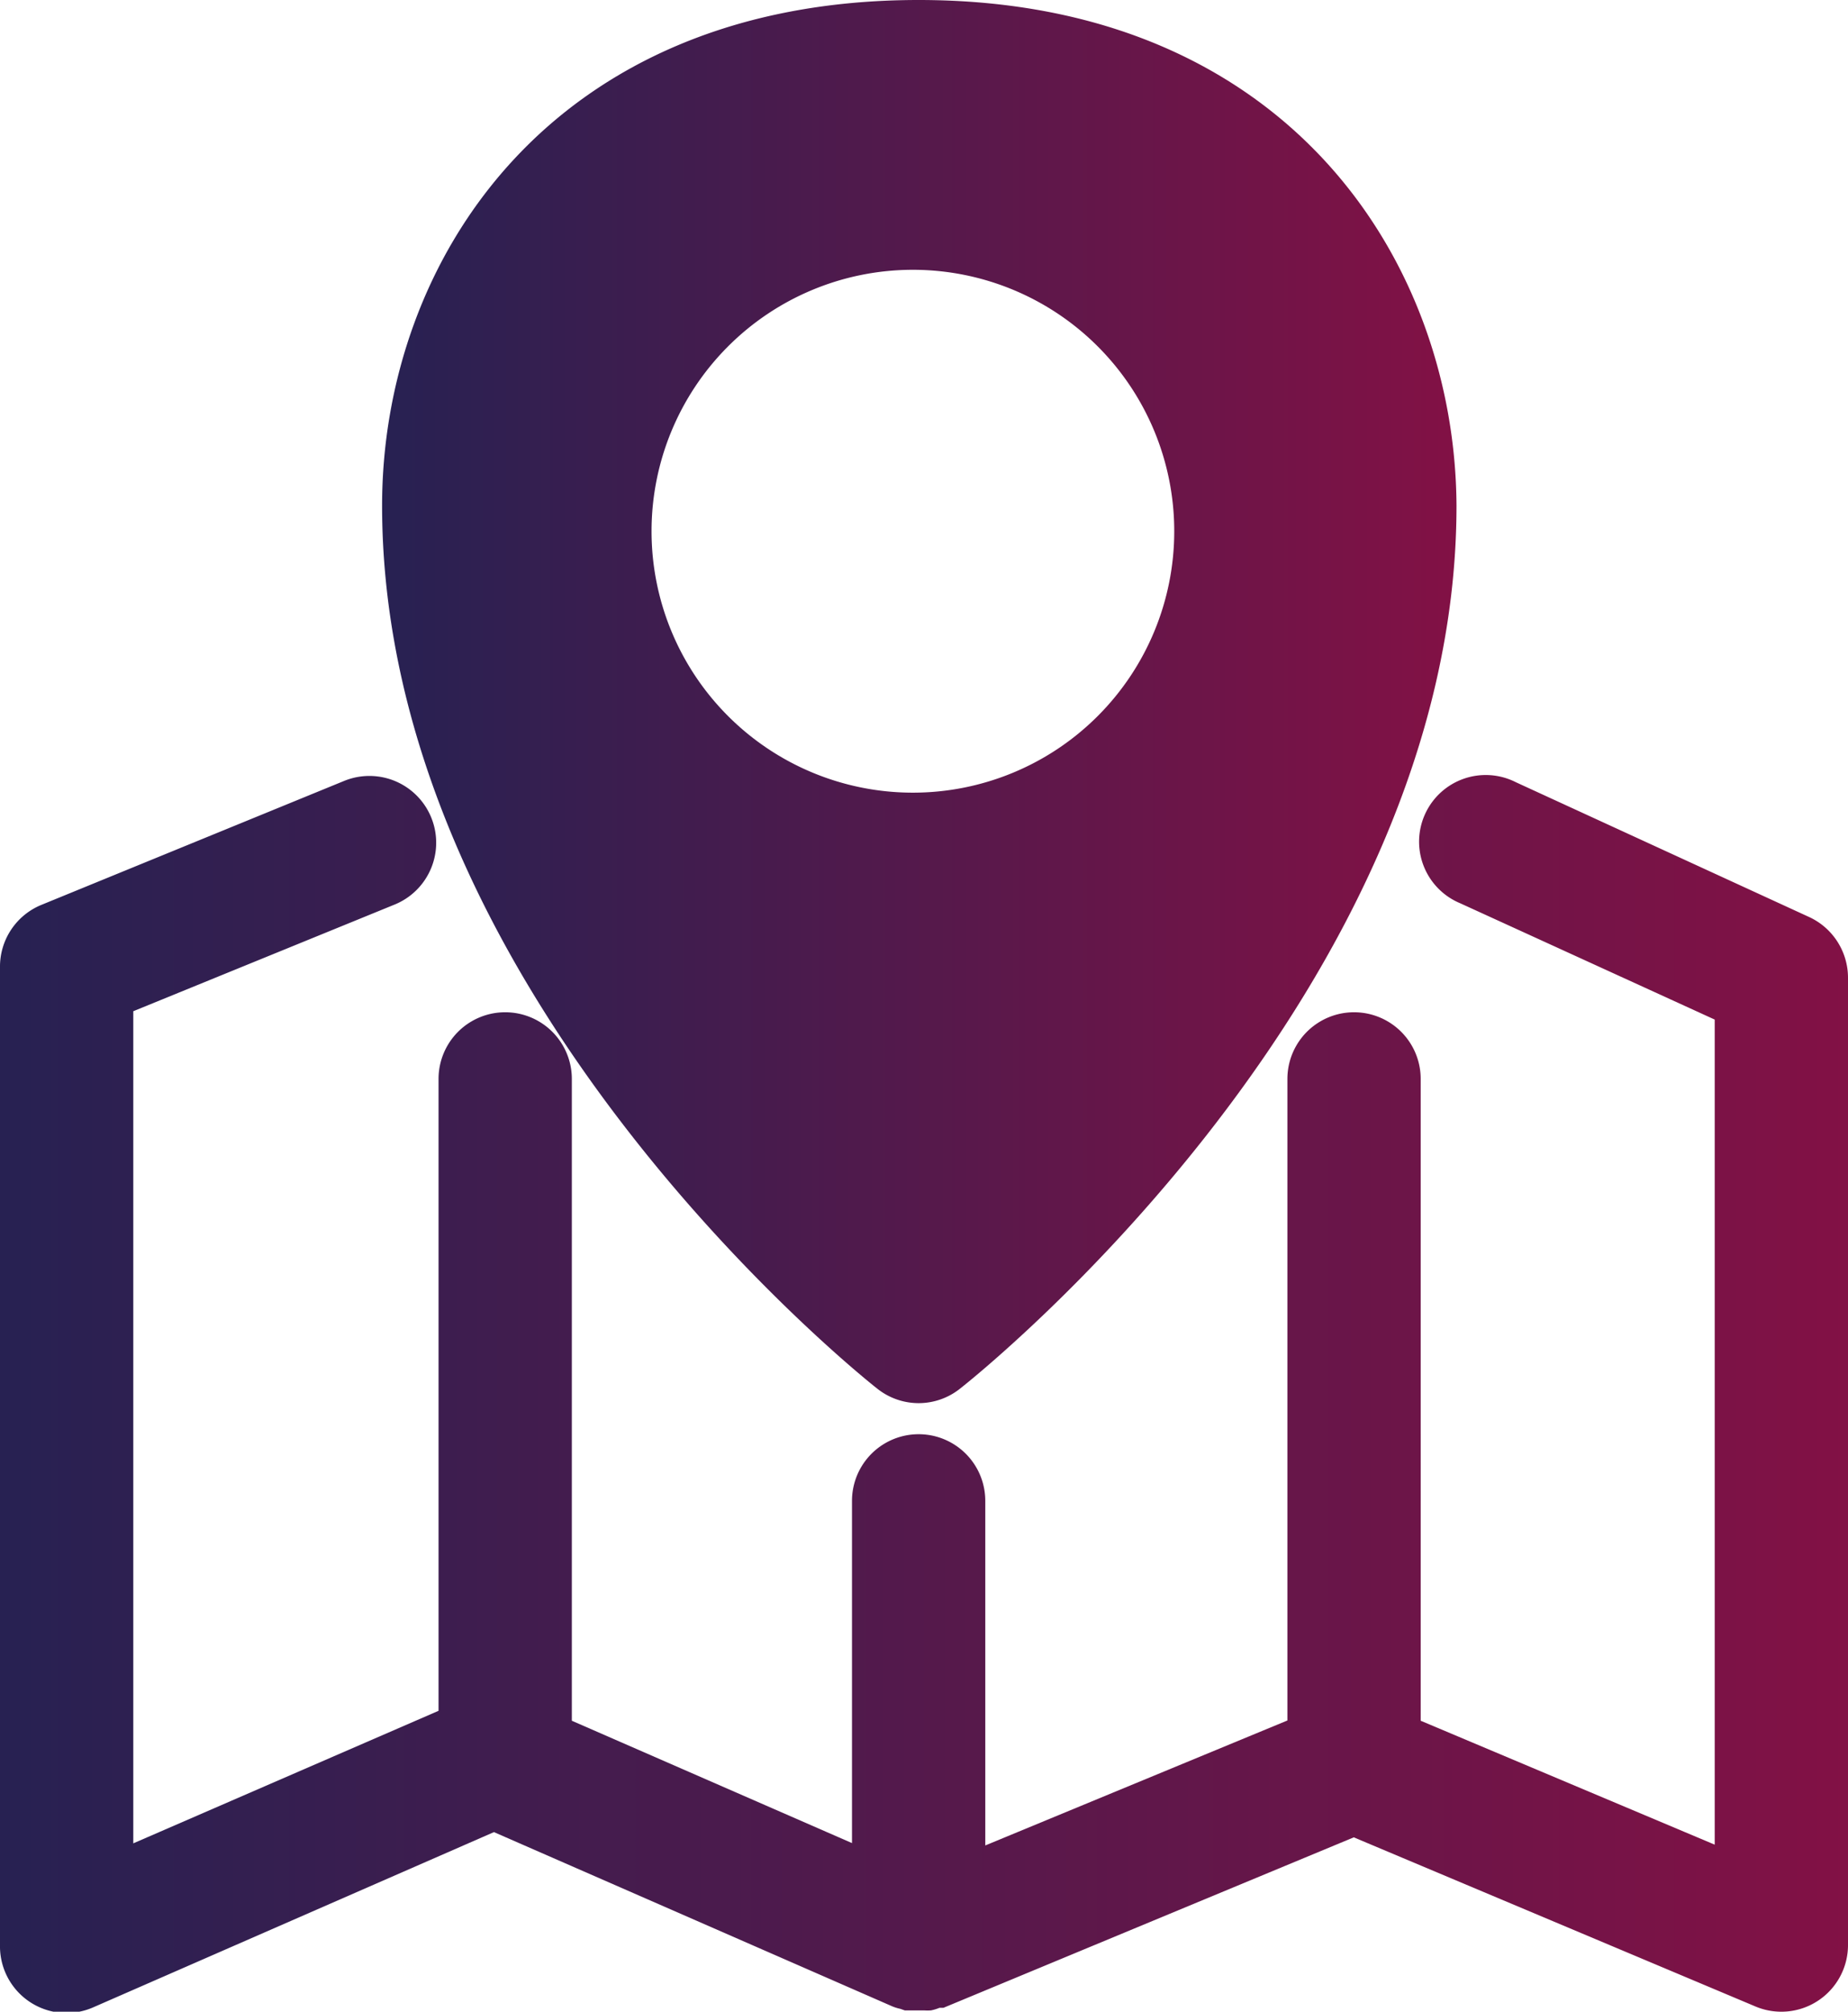
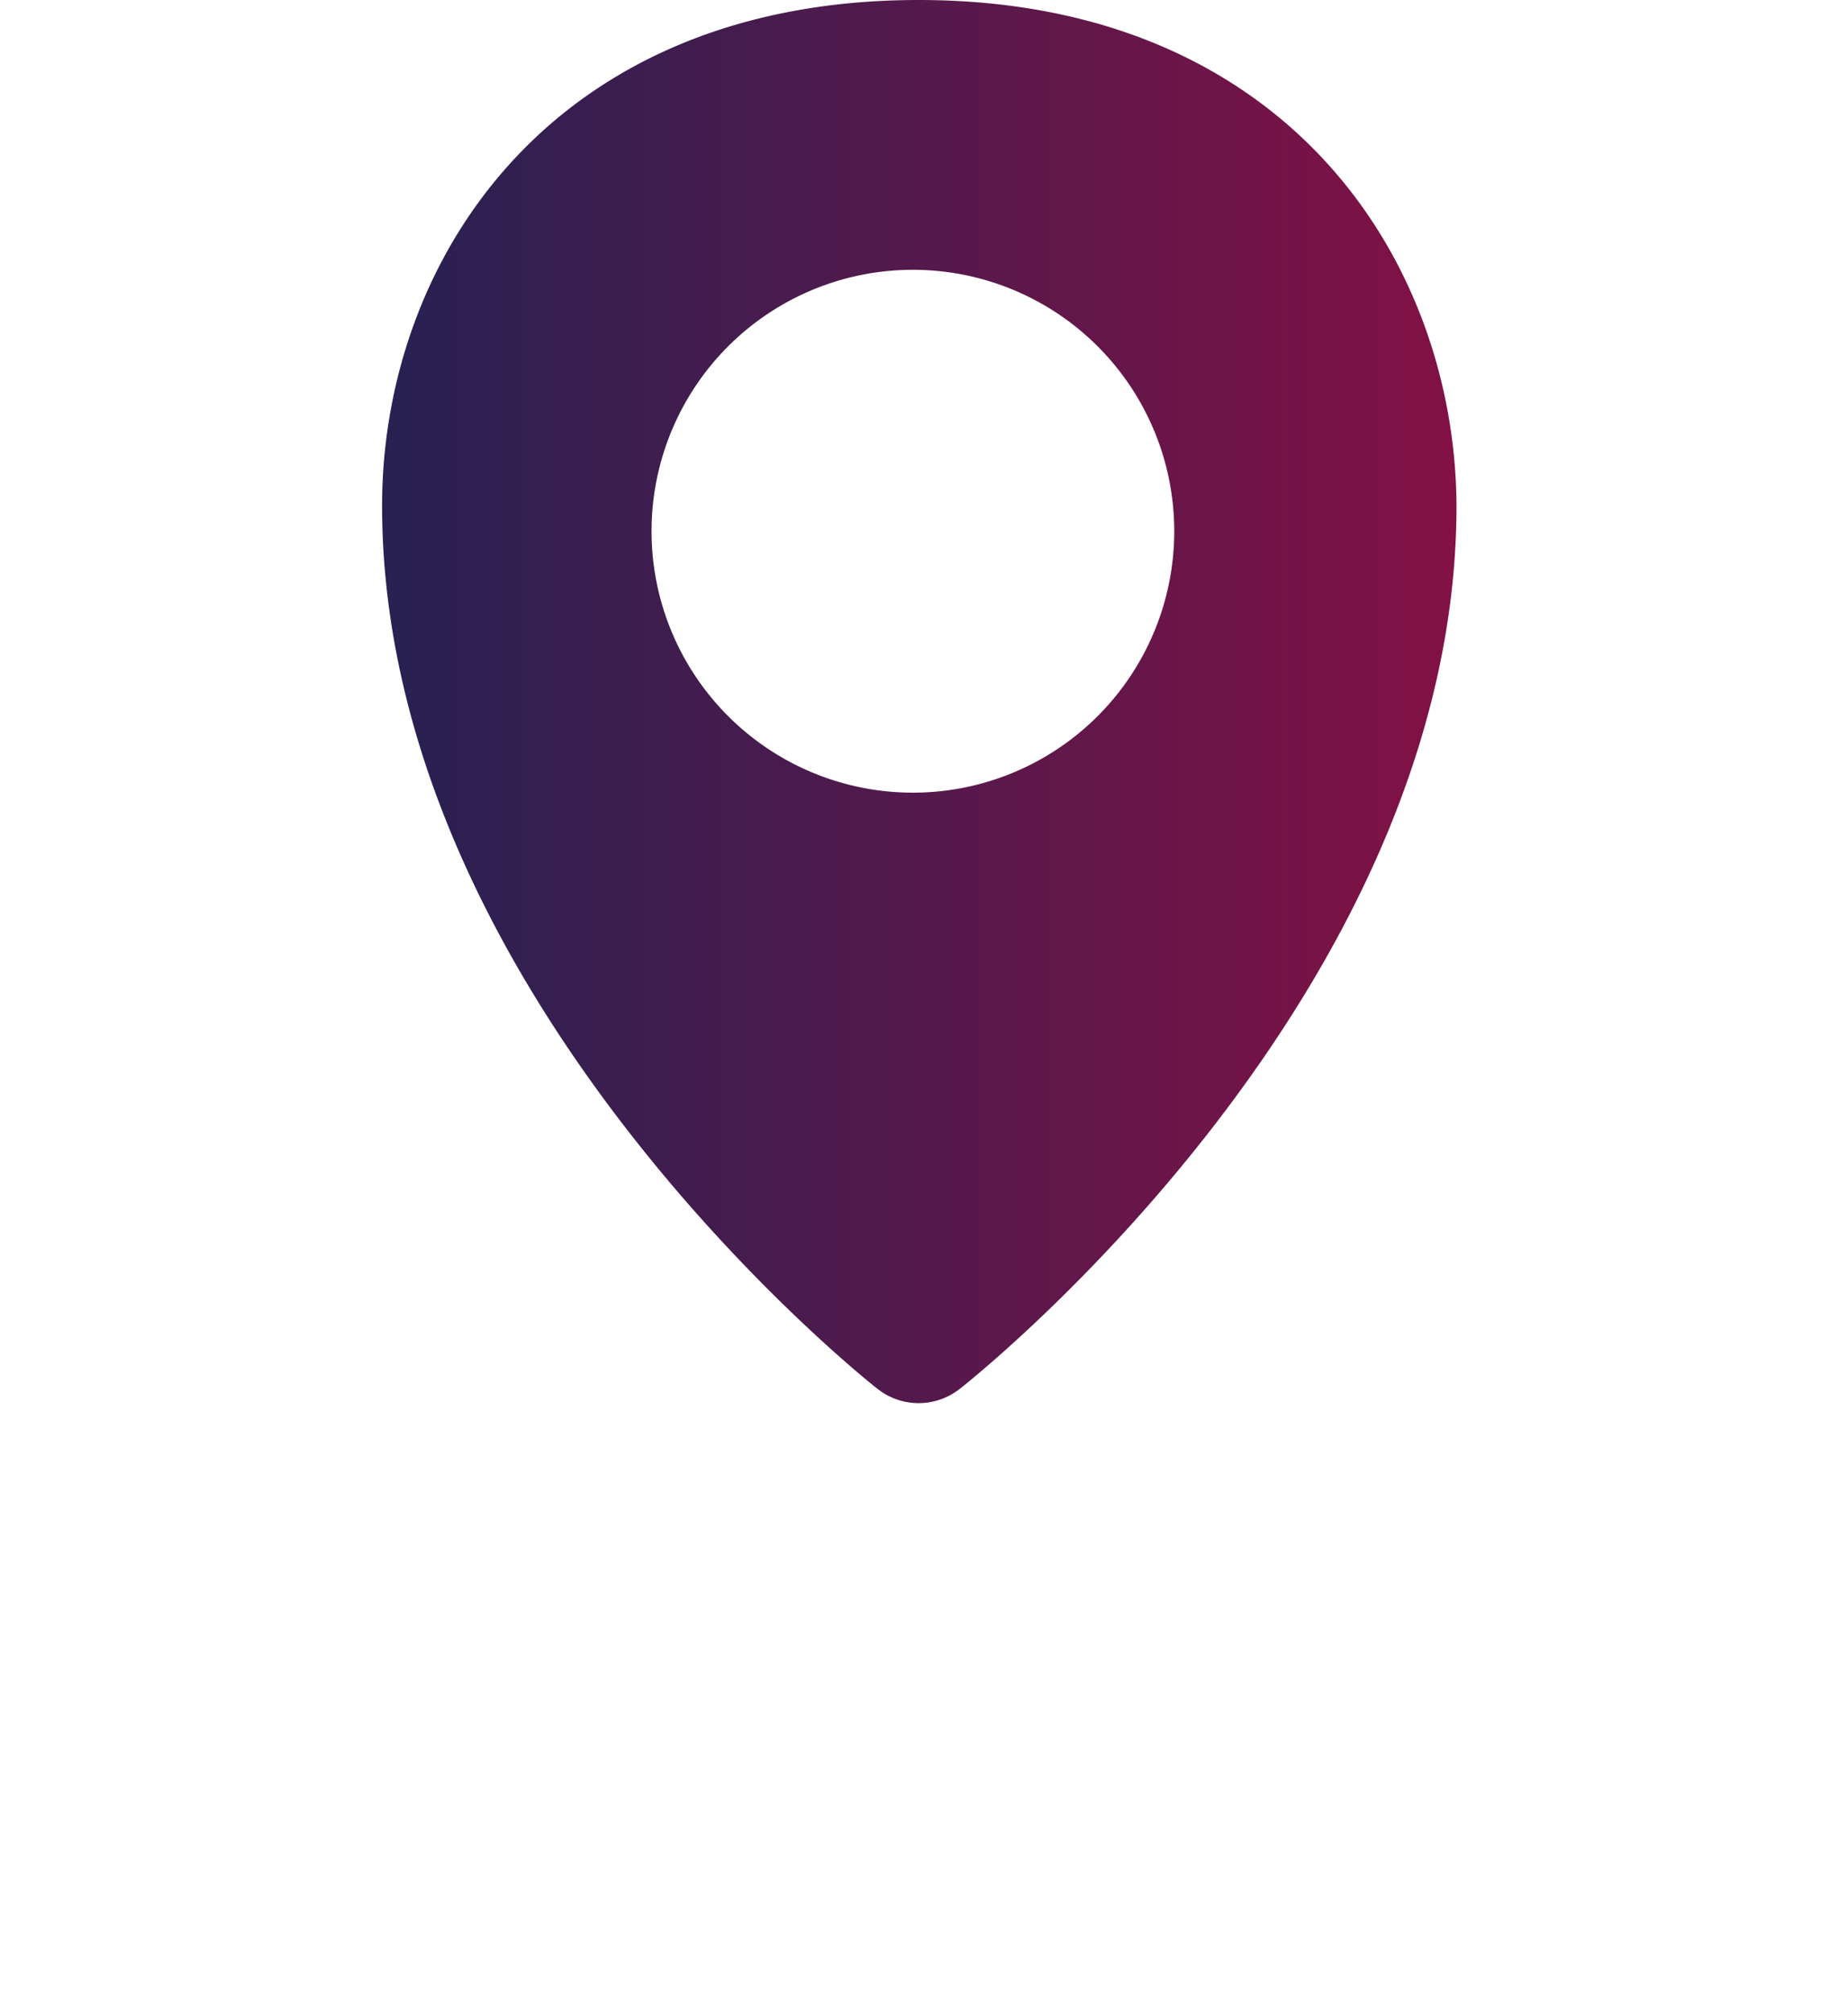
<svg xmlns="http://www.w3.org/2000/svg" xmlns:xlink="http://www.w3.org/1999/xlink" viewBox="0 0 70.71 76.95">
  <defs>
    <linearGradient id="a" x1="14.62" y1="26.84" x2="55.68" y2="26.84" gradientUnits="userSpaceOnUse">
      <stop offset="0" stop-color="#272152" />
      <stop offset="1" stop-color="#821145" />
    </linearGradient>
    <linearGradient id="b" x1="0" y1="53.32" x2="70.71" y2="53.32" xlink:href="#a" />
  </defs>
  <g data-name="Calque 2">
    <path d="M33.57 53.12a2.54 2.54 0 003.16 0c.78-.61 19-15.21 19-33.78C55.68 10 49.25 0 35.15 0S14.62 10 14.62 19.34c0 18.57 18.17 33.17 18.95 33.78zm-8.64-32.8a10 10 0 1110 10 10 10 0 01-10-10z" fill="url(#a)" />
-     <path d="M69.23 35.08L58 29.92a2.55 2.55 0 10-2.13 4.63L65.61 39v31.56l-11.25-4.74V41.27a2.55 2.55 0 10-5.1 0v24.54L37.7 70.59V57.41a2.55 2.55 0 10-5.1 0V70.5l-10.72-4.68V41.27a2.55 2.55 0 10-5.1 0v24.17L5.1 70.51V38.68l10-4.08a2.55 2.55 0 00-1.93-4.73L1.59 34.61A2.55 2.55 0 000 37v37.4A2.55 2.55 0 002.55 77a2.59 2.59 0 001-.21l15.35-6.71 15.23 6.66a1.7 1.7 0 00.32.1l.17.06h.74a2.06 2.06 0 00.26 0 1.8 1.8 0 00.33-.1h.15l15.7-6.52 15.37 6.47a2.55 2.55 0 003.54-2.35v-37a2.56 2.56 0 00-1.48-2.32z" fill="url(#b)" />
  </g>
</svg>